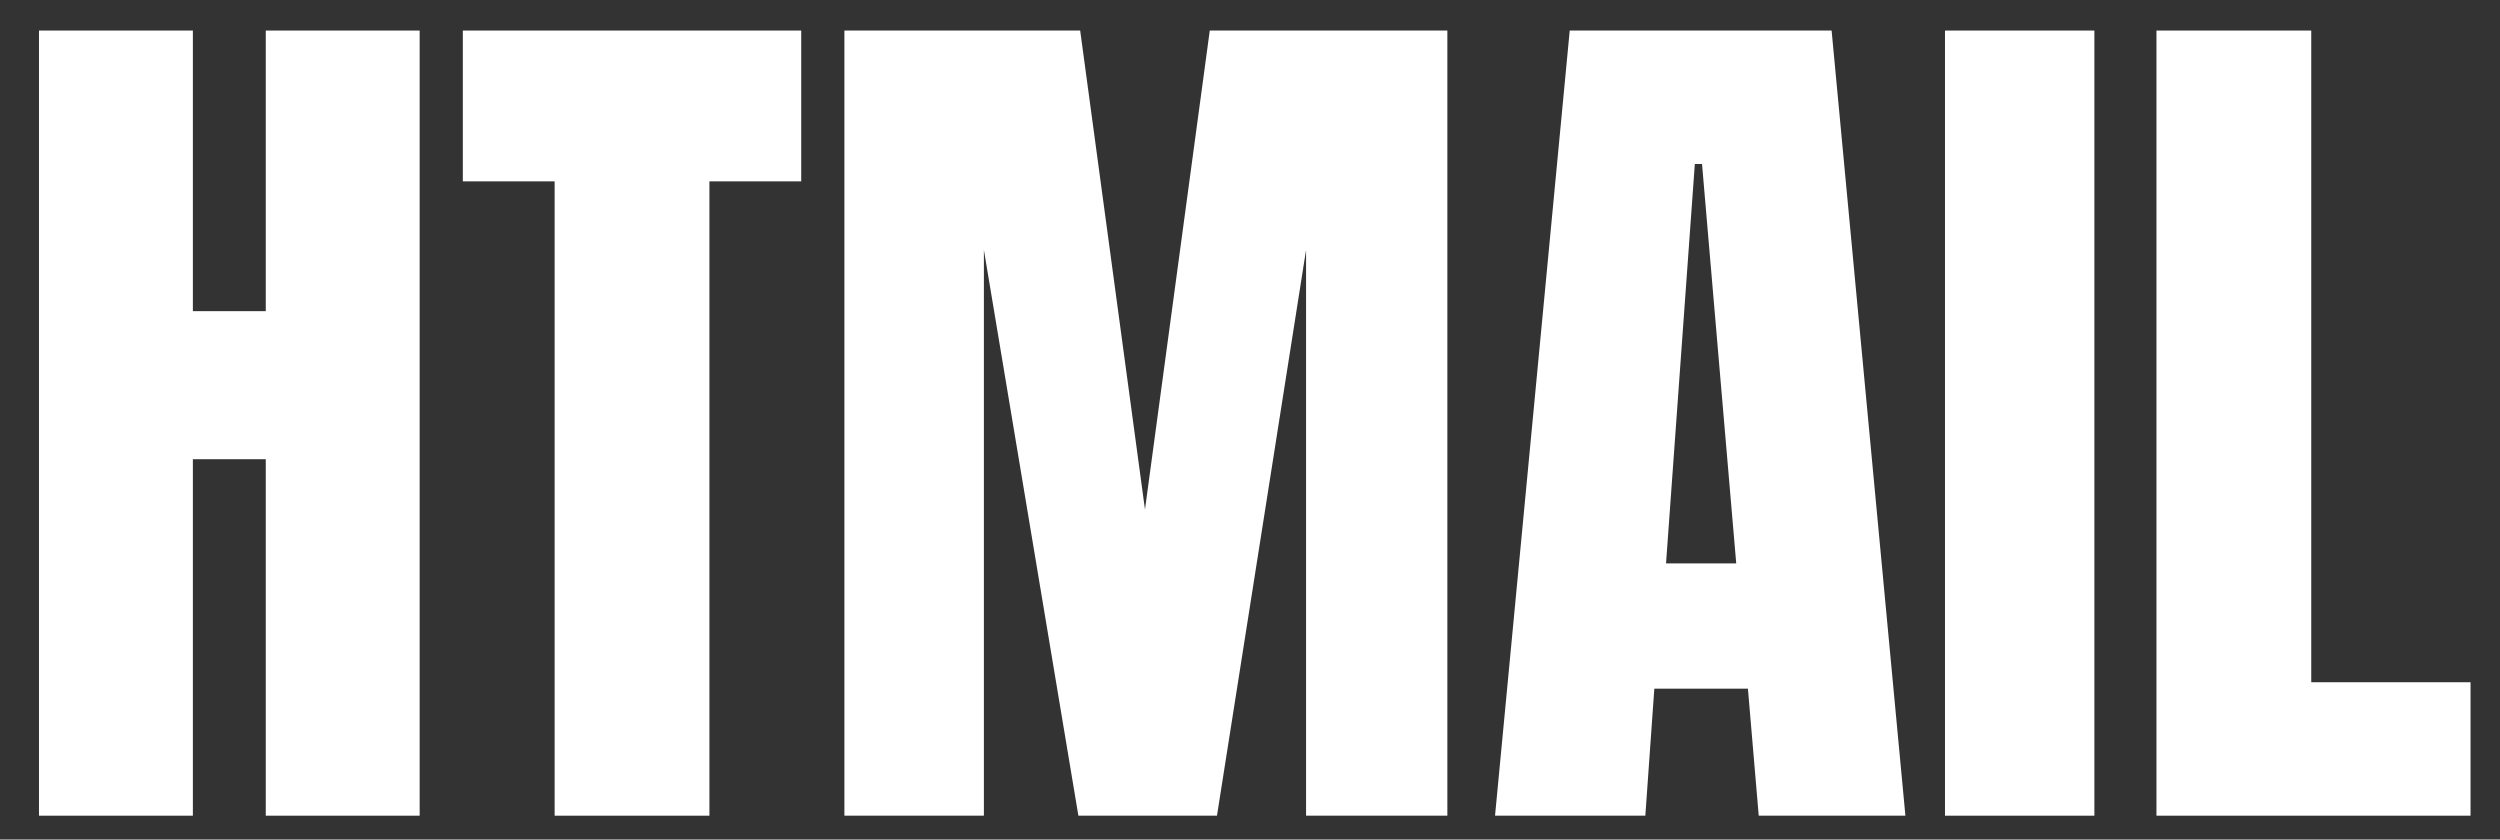
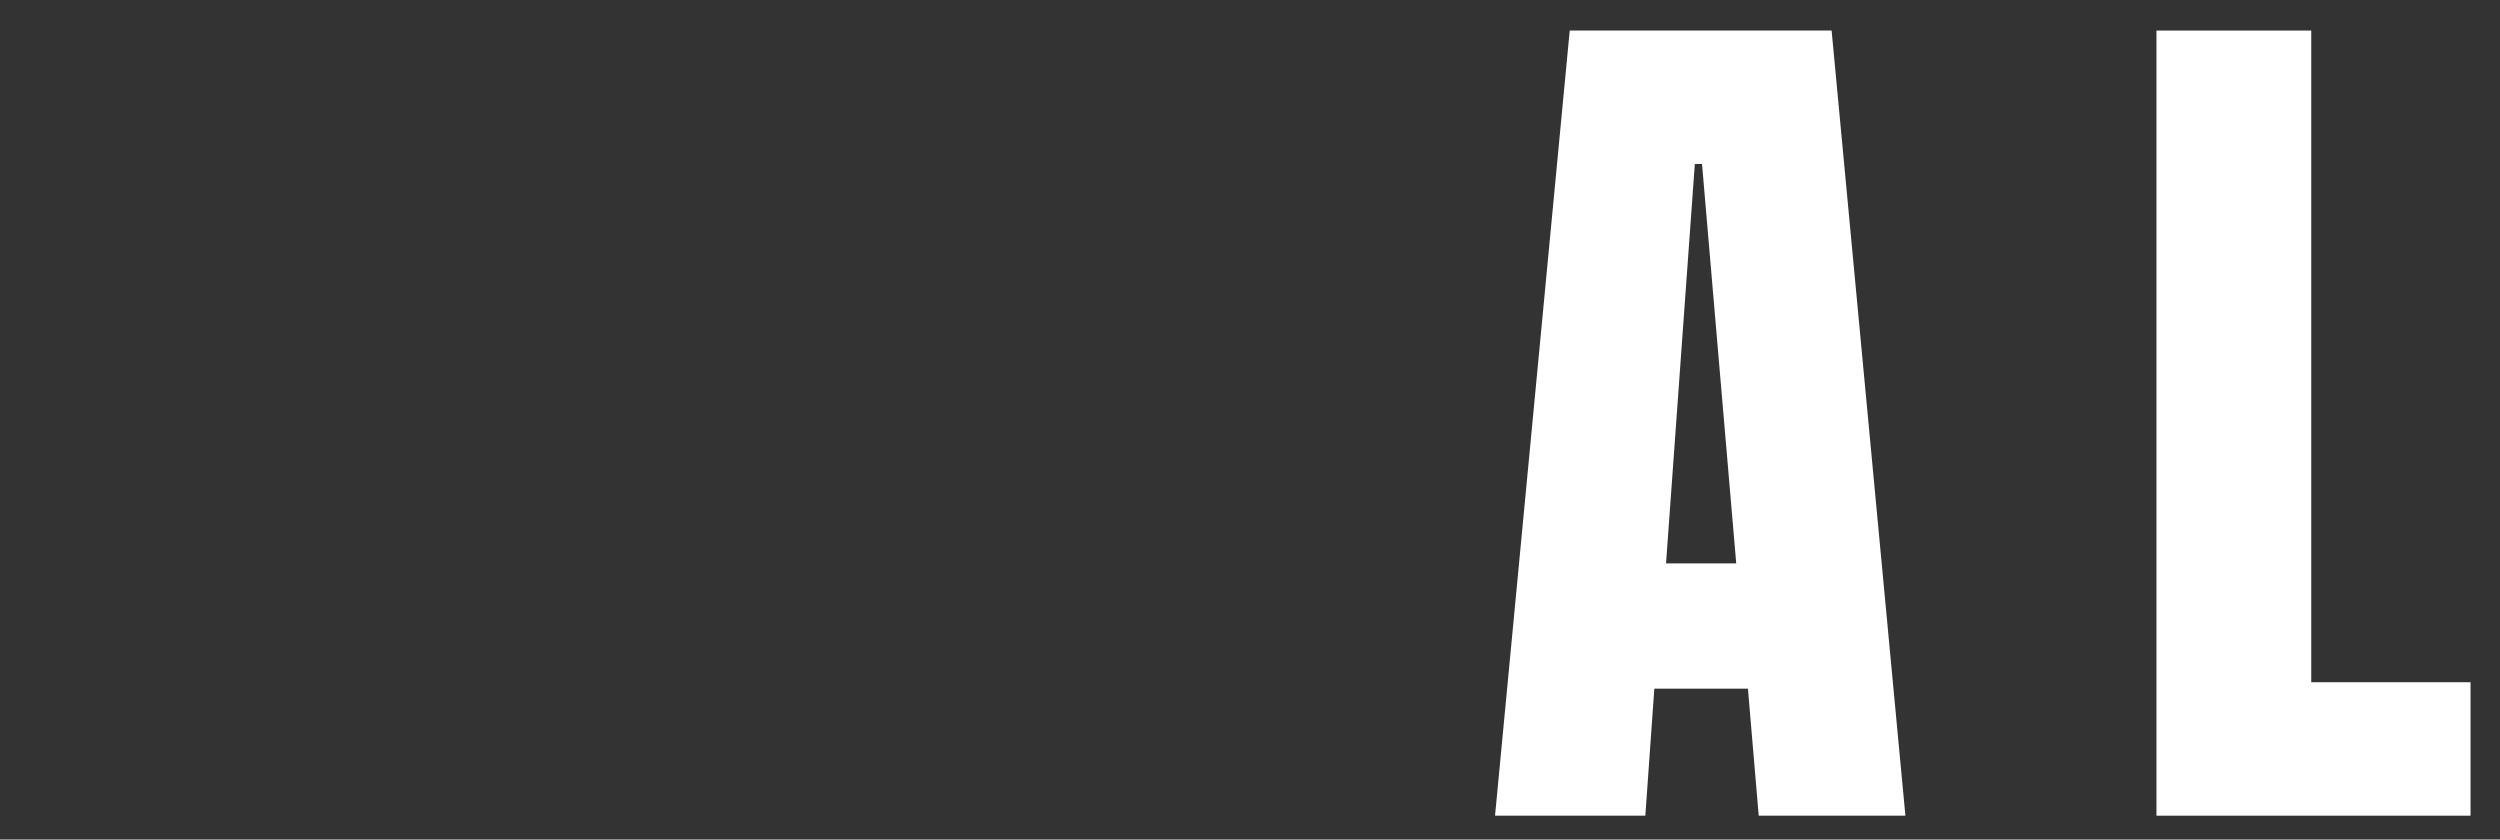
<svg xmlns="http://www.w3.org/2000/svg" version="1.1" id="Layer_4" x="0px" y="0px" viewBox="0 0 1809.12 607.52" style="enable-background:new 0 0 1809.12 607.52;" xml:space="preserve">
  <rect x="0" y="0" width="1809.12" height="607.52" fill="#333333" stroke="none" />
  <style type="text/css">
	.st0{fill:#FFFFFF;}
</style>
  <g>
-     <path class="st0" d="M28.21,590.27V22.11h111.36v203.06h52.75V22.11h111.36v568.16H192.32V332.31h-52.75v257.96H28.21z" />
-     <path class="st0" d="M401.36,590.27V131.24h-66.43V22.11H579.8v109.13h-66.43v459.03H401.36z" />
-     <path class="st0" d="M611.05,590.27V22.11h170.62l46.89,346.59l46.89-346.59h171.93v568.16H945.13V180.85l-64.47,409.42H780.37   l-68.38-409.42v409.42H611.05z" />
    <path class="st0" d="M1081.88,590.27l54.05-568.16h189.51l53.4,568.16H1272.7l-7.82-91.94h-67.73l-6.51,91.94H1081.88z    M1205.62,407.72h50.8l-24.75-289.04h-5.21L1205.62,407.72z" />
-     <path class="st0" d="M1407.49,590.27V22.11h108.1v568.16H1407.49z" />
    <path class="st0" d="M1560.52,590.27V22.11h112.01V493.7h115.27v96.57H1560.52z" />
  </g>
</svg>